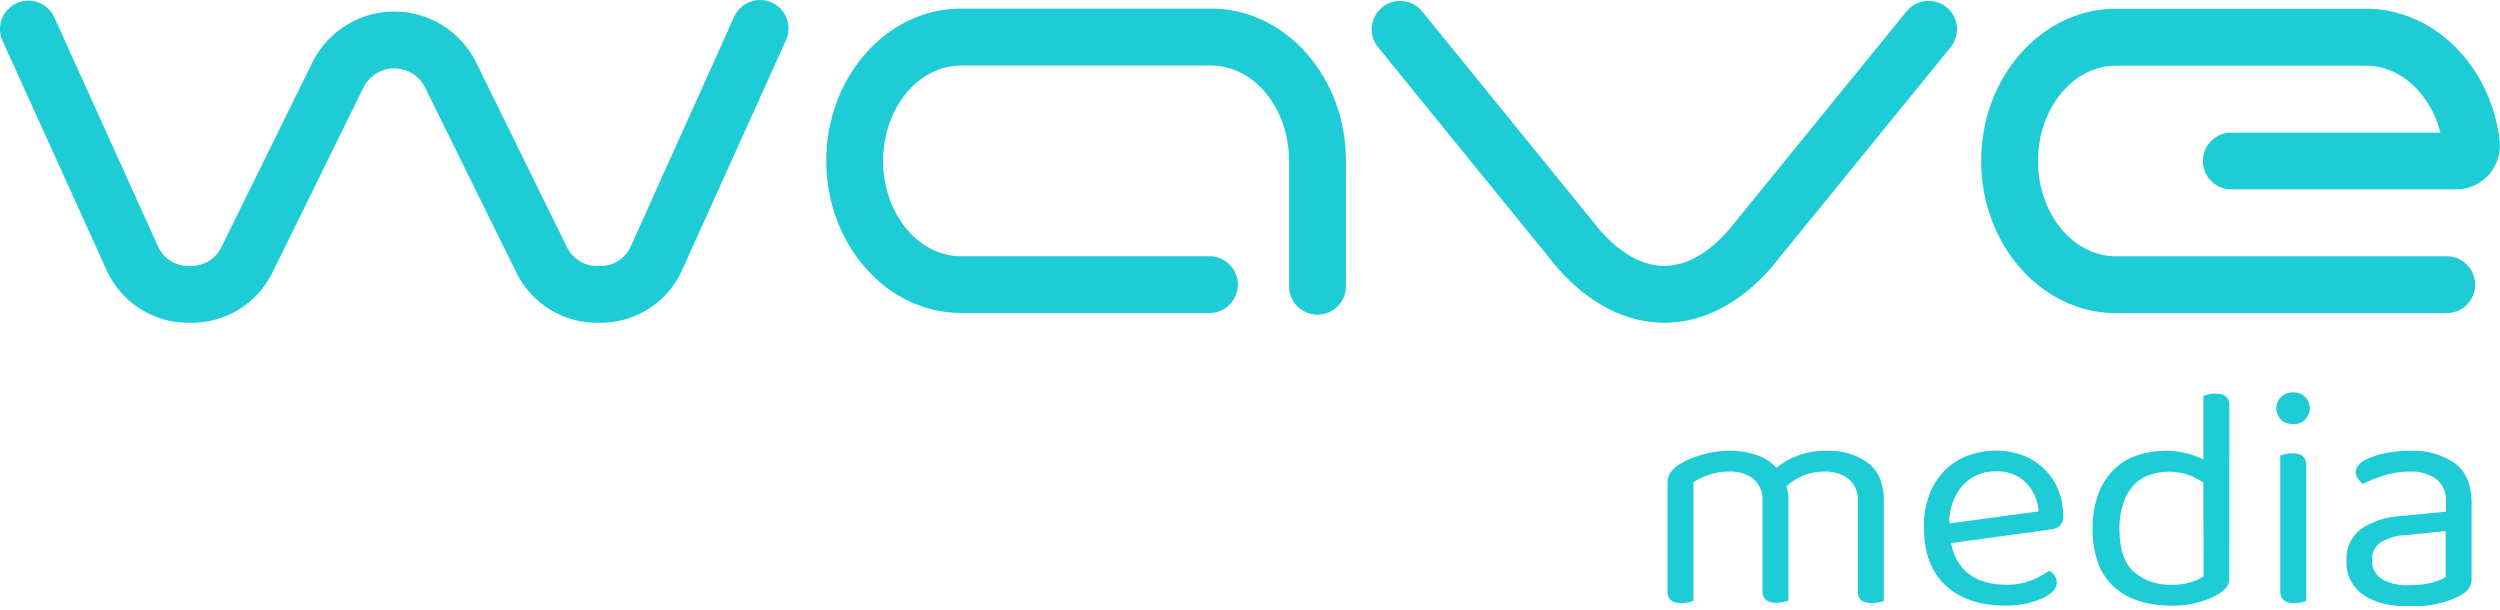
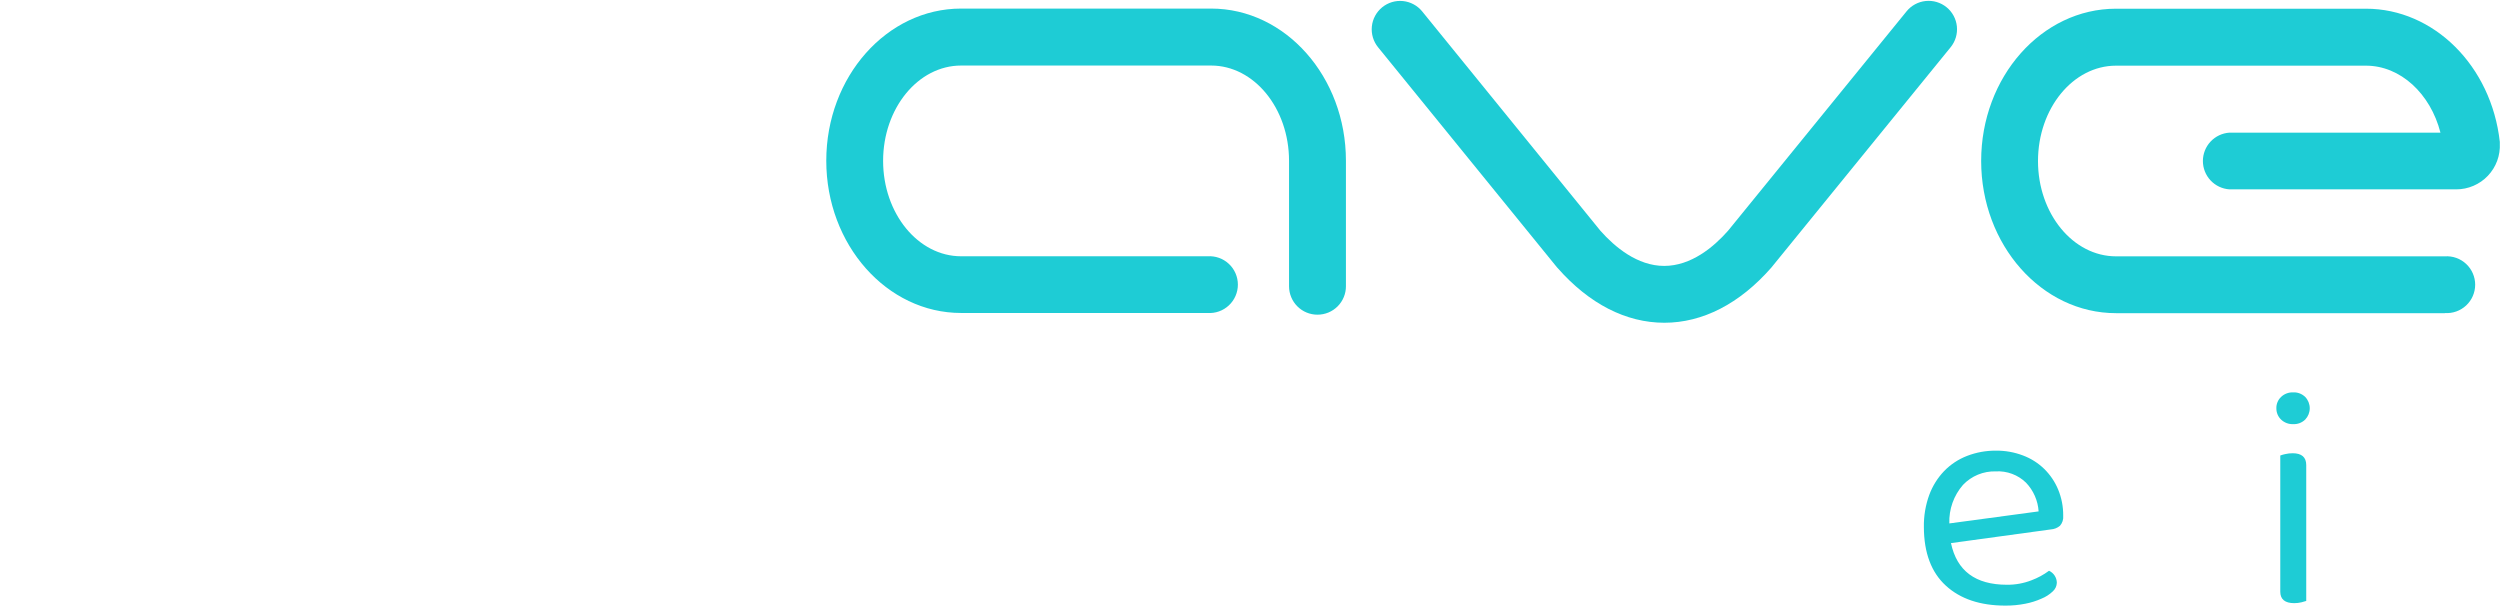
<svg xmlns="http://www.w3.org/2000/svg" width="172" height="42" viewBox="0 0 172 42" fill="none">
  <g clip-path="url(#clip0_178_598)">
-     <path d="M127.191 32.947C126.707 32.591 126.114 32.413 125.514 32.444C124.551 32.439 123.622 32.796 122.912 33.446C123.004 33.751 123.05 34.068 123.047 34.387V41.323C122.933 41.361 122.817 41.393 122.7 41.418C122.542 41.455 122.381 41.474 122.219 41.475C121.581 41.475 121.261 41.21 121.261 40.686V34.525C121.288 34.232 121.246 33.937 121.139 33.663C121.031 33.389 120.86 33.144 120.641 32.947C120.152 32.587 119.552 32.409 118.946 32.444C118.486 32.44 118.029 32.514 117.593 32.661C117.214 32.786 116.85 32.955 116.509 33.164V41.345C116.4 41.382 116.288 41.414 116.175 41.44C116.013 41.477 115.848 41.496 115.681 41.496C115.04 41.496 114.723 41.232 114.723 40.708V33.26C114.714 33.002 114.779 32.748 114.91 32.527C115.088 32.286 115.312 32.083 115.569 31.929C116.049 31.648 116.563 31.431 117.099 31.283C117.705 31.102 118.335 31.01 118.967 31.01C119.628 31 120.286 31.107 120.91 31.326C121.413 31.494 121.862 31.793 122.21 32.193C122.643 31.832 123.134 31.547 123.662 31.352C124.299 31.117 124.974 31.002 125.652 31.014C126.681 30.961 127.697 31.257 128.535 31.855C129.249 32.416 129.606 33.283 129.606 34.456V41.345C129.492 41.383 129.377 41.415 129.259 41.44C129.101 41.476 128.94 41.495 128.778 41.496C128.141 41.496 127.82 41.232 127.82 40.708V34.525C127.845 34.232 127.801 33.936 127.692 33.662C127.583 33.388 127.412 33.143 127.191 32.947Z" fill="#1ECCD5" />
    <path d="M134.227 37.365C134.629 39.273 135.909 40.228 138.068 40.231C138.649 40.238 139.226 40.134 139.767 39.923C140.198 39.762 140.604 39.542 140.973 39.268C141.131 39.341 141.266 39.458 141.361 39.604C141.457 39.751 141.508 39.921 141.51 40.096C141.506 40.208 141.479 40.318 141.432 40.419C141.384 40.521 141.316 40.611 141.233 40.686C141.009 40.899 140.747 41.068 140.461 41.184C140.104 41.344 139.731 41.461 139.347 41.535C138.894 41.625 138.434 41.668 137.973 41.666C136.239 41.666 134.872 41.208 133.872 40.291C132.872 39.375 132.369 38.034 132.363 36.268C132.349 35.514 132.474 34.763 132.731 34.053C132.957 33.439 133.307 32.878 133.759 32.406C134.204 31.949 134.742 31.594 135.337 31.365C135.97 31.121 136.644 30.999 137.322 31.005C137.956 30.998 138.585 31.11 139.178 31.335C139.725 31.539 140.225 31.855 140.643 32.262C141.055 32.666 141.38 33.148 141.601 33.68C141.837 34.252 141.955 34.865 141.948 35.483C141.96 35.607 141.947 35.732 141.909 35.851C141.871 35.969 141.809 36.079 141.727 36.173C141.55 36.322 141.329 36.41 141.098 36.424L134.227 37.365ZM137.309 32.431C136.89 32.419 136.472 32.495 136.083 32.655C135.695 32.815 135.345 33.055 135.055 33.359C134.415 34.092 134.079 35.041 134.114 36.012L140.257 35.184C140.209 34.444 139.902 33.745 139.39 33.208C139.116 32.941 138.79 32.734 138.431 32.601C138.073 32.467 137.691 32.41 137.309 32.431Z" fill="#1ECCD5" />
-     <path d="M153.375 39.728C153.39 39.969 153.322 40.207 153.185 40.405C153.019 40.598 152.821 40.761 152.599 40.886C152.201 41.118 151.774 41.298 151.329 41.419C150.712 41.596 150.072 41.681 149.43 41.67C148.681 41.678 147.934 41.574 147.215 41.363C146.575 41.175 145.983 40.852 145.481 40.413C144.982 39.965 144.598 39.403 144.362 38.775C144.084 38.01 143.952 37.2 143.972 36.386C143.952 35.556 144.089 34.729 144.375 33.95C144.612 33.32 144.982 32.749 145.459 32.276C145.917 31.84 146.466 31.512 147.068 31.318C147.706 31.11 148.373 31.006 149.044 31.01C149.512 31.011 149.978 31.069 150.432 31.184C150.834 31.284 151.224 31.429 151.594 31.617V27.23C151.706 27.191 151.82 27.16 151.936 27.134C152.094 27.096 152.255 27.077 152.417 27.078C153.059 27.078 153.38 27.343 153.38 27.867L153.375 39.728ZM151.589 33.195C151.267 32.98 150.921 32.804 150.557 32.671C150.128 32.517 149.674 32.444 149.218 32.454C148.776 32.452 148.337 32.522 147.917 32.662C147.507 32.798 147.136 33.03 146.834 33.338C146.502 33.691 146.25 34.111 146.097 34.569C145.897 35.169 145.803 35.798 145.819 36.429C145.819 37.77 146.146 38.739 146.799 39.334C147.52 39.953 148.45 40.273 149.4 40.231C149.839 40.244 150.278 40.188 150.701 40.066C151.017 39.966 151.321 39.831 151.607 39.663L151.589 33.195Z" fill="#1ECCD5" />
    <path d="M156.614 28.105C156.608 27.958 156.634 27.811 156.689 27.674C156.744 27.537 156.828 27.414 156.935 27.312C157.046 27.205 157.177 27.122 157.321 27.068C157.465 27.014 157.618 26.989 157.772 26.995C157.924 26.988 158.076 27.012 158.219 27.067C158.361 27.122 158.491 27.205 158.6 27.312C158.799 27.521 158.911 27.799 158.911 28.088C158.911 28.377 158.799 28.655 158.6 28.864C158.491 28.971 158.361 29.054 158.219 29.109C158.076 29.163 157.924 29.188 157.772 29.18C157.618 29.187 157.465 29.162 157.321 29.108C157.177 29.053 157.046 28.97 156.935 28.864C156.833 28.766 156.752 28.648 156.697 28.517C156.642 28.387 156.614 28.247 156.614 28.105ZM158.669 41.345C158.559 41.383 158.448 41.414 158.335 41.44C158.175 41.478 158.01 41.497 157.845 41.497C157.204 41.497 156.883 41.232 156.883 40.708V31.339C156.996 31.297 157.112 31.264 157.23 31.24C157.395 31.203 157.563 31.184 157.733 31.183C158.357 31.183 158.669 31.456 158.669 31.994V41.345Z" fill="#1ECCD5" />
-     <path d="M165.818 31.01C166.914 30.956 167.998 31.26 168.905 31.877C169.665 32.455 170.045 33.35 170.045 34.561V39.763C170.062 40.02 169.995 40.276 169.854 40.491C169.697 40.686 169.503 40.846 169.282 40.964C168.835 41.203 168.358 41.382 167.864 41.497C167.203 41.658 166.525 41.735 165.844 41.727C164.442 41.727 163.359 41.458 162.593 40.92C162.218 40.661 161.915 40.31 161.714 39.901C161.512 39.493 161.417 39.039 161.44 38.584C161.414 38.172 161.488 37.759 161.655 37.382C161.823 37.005 162.079 36.673 162.402 36.416C163.204 35.873 164.14 35.56 165.107 35.51L168.281 35.202V34.548C168.307 34.246 168.26 33.943 168.143 33.665C168.025 33.386 167.842 33.14 167.609 32.948C167.076 32.586 166.439 32.409 165.796 32.445C165.198 32.441 164.603 32.529 164.032 32.705C163.526 32.862 163.033 33.06 162.558 33.295C162.438 33.191 162.329 33.075 162.233 32.948C162.14 32.822 162.09 32.67 162.09 32.514C162.082 32.334 162.138 32.156 162.246 32.011C162.383 31.856 162.549 31.729 162.736 31.639C163.175 31.422 163.642 31.265 164.123 31.171C164.681 31.059 165.249 31.006 165.818 31.01ZM165.844 40.253C166.368 40.264 166.89 40.201 167.396 40.066C167.699 39.982 167.99 39.861 168.263 39.706V36.538L165.489 36.819C164.876 36.838 164.278 37.015 163.755 37.335C163.57 37.471 163.422 37.651 163.324 37.858C163.226 38.066 163.182 38.294 163.195 38.523C163.18 38.777 163.231 39.031 163.345 39.26C163.458 39.488 163.629 39.682 163.841 39.824C164.45 40.165 165.149 40.315 165.844 40.253Z" fill="#1ECCD5" />
    <path d="M114.506 22.205C111.87 22.205 109.334 20.905 107.167 18.442L107.115 18.386L94.811 3.252C94.649 3.052 94.528 2.823 94.455 2.577C94.382 2.331 94.357 2.073 94.384 1.818C94.41 1.562 94.486 1.314 94.609 1.088C94.731 0.863 94.896 0.663 95.095 0.501C95.295 0.339 95.524 0.218 95.77 0.144C96.016 0.071 96.274 0.047 96.529 0.073C96.785 0.1 97.033 0.176 97.258 0.298C97.484 0.42 97.684 0.586 97.846 0.785L110.115 15.884C111.099 16.99 112.646 18.295 114.498 18.295C116.349 18.295 117.905 16.994 118.889 15.876L131.171 0.781C131.333 0.581 131.532 0.416 131.758 0.294C131.984 0.172 132.232 0.095 132.487 0.069C132.743 0.043 133.001 0.067 133.247 0.14C133.493 0.214 133.722 0.335 133.922 0.497C134.121 0.659 134.286 0.858 134.408 1.084C134.53 1.31 134.607 1.558 134.633 1.813C134.66 2.069 134.635 2.327 134.562 2.573C134.489 2.819 134.367 3.048 134.206 3.247L121.859 18.421C119.683 20.9 117.142 22.205 114.506 22.205Z" fill="#1ECCD5" />
    <path d="M168.207 21.546H145.581C140.466 21.546 136.304 16.847 136.304 11.072C136.304 5.298 140.461 0.599 145.581 0.599H162.779C167.448 0.599 171.406 4.535 171.987 9.759V9.876C172.008 10.282 171.945 10.688 171.804 11.07C171.663 11.451 171.445 11.8 171.165 12.095C170.885 12.389 170.548 12.624 170.174 12.784C169.8 12.945 169.398 13.028 168.991 13.028H153.384C152.89 12.995 152.426 12.775 152.087 12.413C151.748 12.05 151.559 11.573 151.559 11.077C151.559 10.581 151.748 10.103 152.087 9.741C152.426 9.379 152.89 9.159 153.384 9.126H167.903C167.214 6.434 165.146 4.518 162.779 4.518H145.581C142.624 4.518 140.214 7.461 140.214 11.081C140.214 14.701 142.629 17.636 145.581 17.636H168.207C168.474 17.618 168.742 17.655 168.994 17.745C169.246 17.835 169.477 17.976 169.672 18.159C169.868 18.342 170.024 18.563 170.13 18.809C170.237 19.054 170.292 19.319 170.292 19.587C170.292 19.855 170.237 20.119 170.13 20.365C170.024 20.611 169.868 20.832 169.672 21.015C169.477 21.198 169.246 21.338 168.994 21.428C168.742 21.518 168.474 21.556 168.207 21.538V21.546Z" fill="#1ECCD5" />
    <path d="M90.645 21.65C90.388 21.651 90.133 21.601 89.896 21.503C89.658 21.405 89.442 21.261 89.26 21.079C89.078 20.898 88.934 20.682 88.835 20.444C88.737 20.207 88.686 19.952 88.686 19.695V11.068C88.686 7.452 86.28 4.509 83.323 4.509H66.125C63.164 4.509 60.758 7.452 60.758 11.068C60.758 14.684 63.164 17.632 66.125 17.632H83.08C83.347 17.614 83.615 17.651 83.868 17.741C84.12 17.831 84.351 17.972 84.546 18.155C84.742 18.338 84.898 18.559 85.004 18.804C85.111 19.05 85.166 19.315 85.166 19.582C85.166 19.85 85.111 20.115 85.004 20.361C84.898 20.606 84.742 20.827 84.546 21.01C84.351 21.193 84.12 21.334 83.868 21.424C83.615 21.514 83.347 21.551 83.08 21.533H66.125C61.01 21.533 56.848 16.834 56.848 11.059C56.848 5.285 61.01 0.59 66.125 0.59H83.323C88.439 0.59 92.6 5.285 92.6 11.059V19.686C92.602 19.944 92.552 20.199 92.454 20.437C92.356 20.676 92.213 20.892 92.031 21.075C91.849 21.257 91.633 21.402 91.395 21.501C91.158 21.599 90.903 21.65 90.645 21.65Z" fill="#1ECCD5" />
-     <path d="M41.184 22.206C40.019 22.228 38.871 21.92 37.874 21.317C36.876 20.714 36.07 19.84 35.548 18.798L29.202 5.935C28.998 5.563 28.698 5.252 28.332 5.035C27.967 4.819 27.55 4.704 27.125 4.704C26.701 4.704 26.284 4.819 25.918 5.035C25.553 5.252 25.253 5.563 25.049 5.935L18.719 18.802C18.197 19.843 17.39 20.716 16.393 21.318C15.396 21.92 14.248 22.228 13.083 22.206H13.005C11.825 22.219 10.666 21.892 9.666 21.264C8.667 20.636 7.869 19.733 7.37 18.664L0.173 2.805C-0.041 2.333 -0.058 1.795 0.125 1.309C0.308 0.824 0.676 0.431 1.149 0.217C1.621 0.003 2.159 -0.014 2.645 0.169C3.13 0.352 3.523 0.72 3.737 1.193L10.916 17.051C11.11 17.435 11.41 17.756 11.78 17.976C12.15 18.196 12.575 18.307 13.005 18.295H13.062C13.495 18.315 13.924 18.212 14.301 17.998C14.678 17.784 14.986 17.468 15.19 17.086L21.533 4.214C22.06 3.184 22.86 2.32 23.847 1.716C24.834 1.113 25.968 0.793 27.125 0.793C28.282 0.793 29.416 1.113 30.403 1.716C31.39 2.32 32.191 3.184 32.718 4.214L39.043 17.081C39.248 17.465 39.559 17.784 39.938 17.998C40.317 18.213 40.749 18.316 41.184 18.295H41.254C41.686 18.309 42.113 18.2 42.484 17.979C42.856 17.759 43.157 17.437 43.352 17.051L50.509 1.154C50.615 0.919 50.766 0.708 50.953 0.532C51.14 0.356 51.36 0.219 51.6 0.128C51.841 0.037 52.097 -0.006 52.354 0.002C52.611 0.01 52.863 0.068 53.097 0.174C53.332 0.279 53.543 0.43 53.719 0.617C53.895 0.805 54.032 1.025 54.123 1.265C54.214 1.505 54.257 1.761 54.249 2.018C54.241 2.275 54.183 2.528 54.077 2.762L46.894 18.664C46.395 19.733 45.597 20.637 44.598 21.265C43.598 21.893 42.438 22.22 41.258 22.206H41.184Z" fill="#1ECCD5" />
  </g>
  <defs>
    <clipPath id="clip0_178_598">
      <rect width="172" height="41.692" fill="white" />
    </clipPath>
  </defs>
</svg>